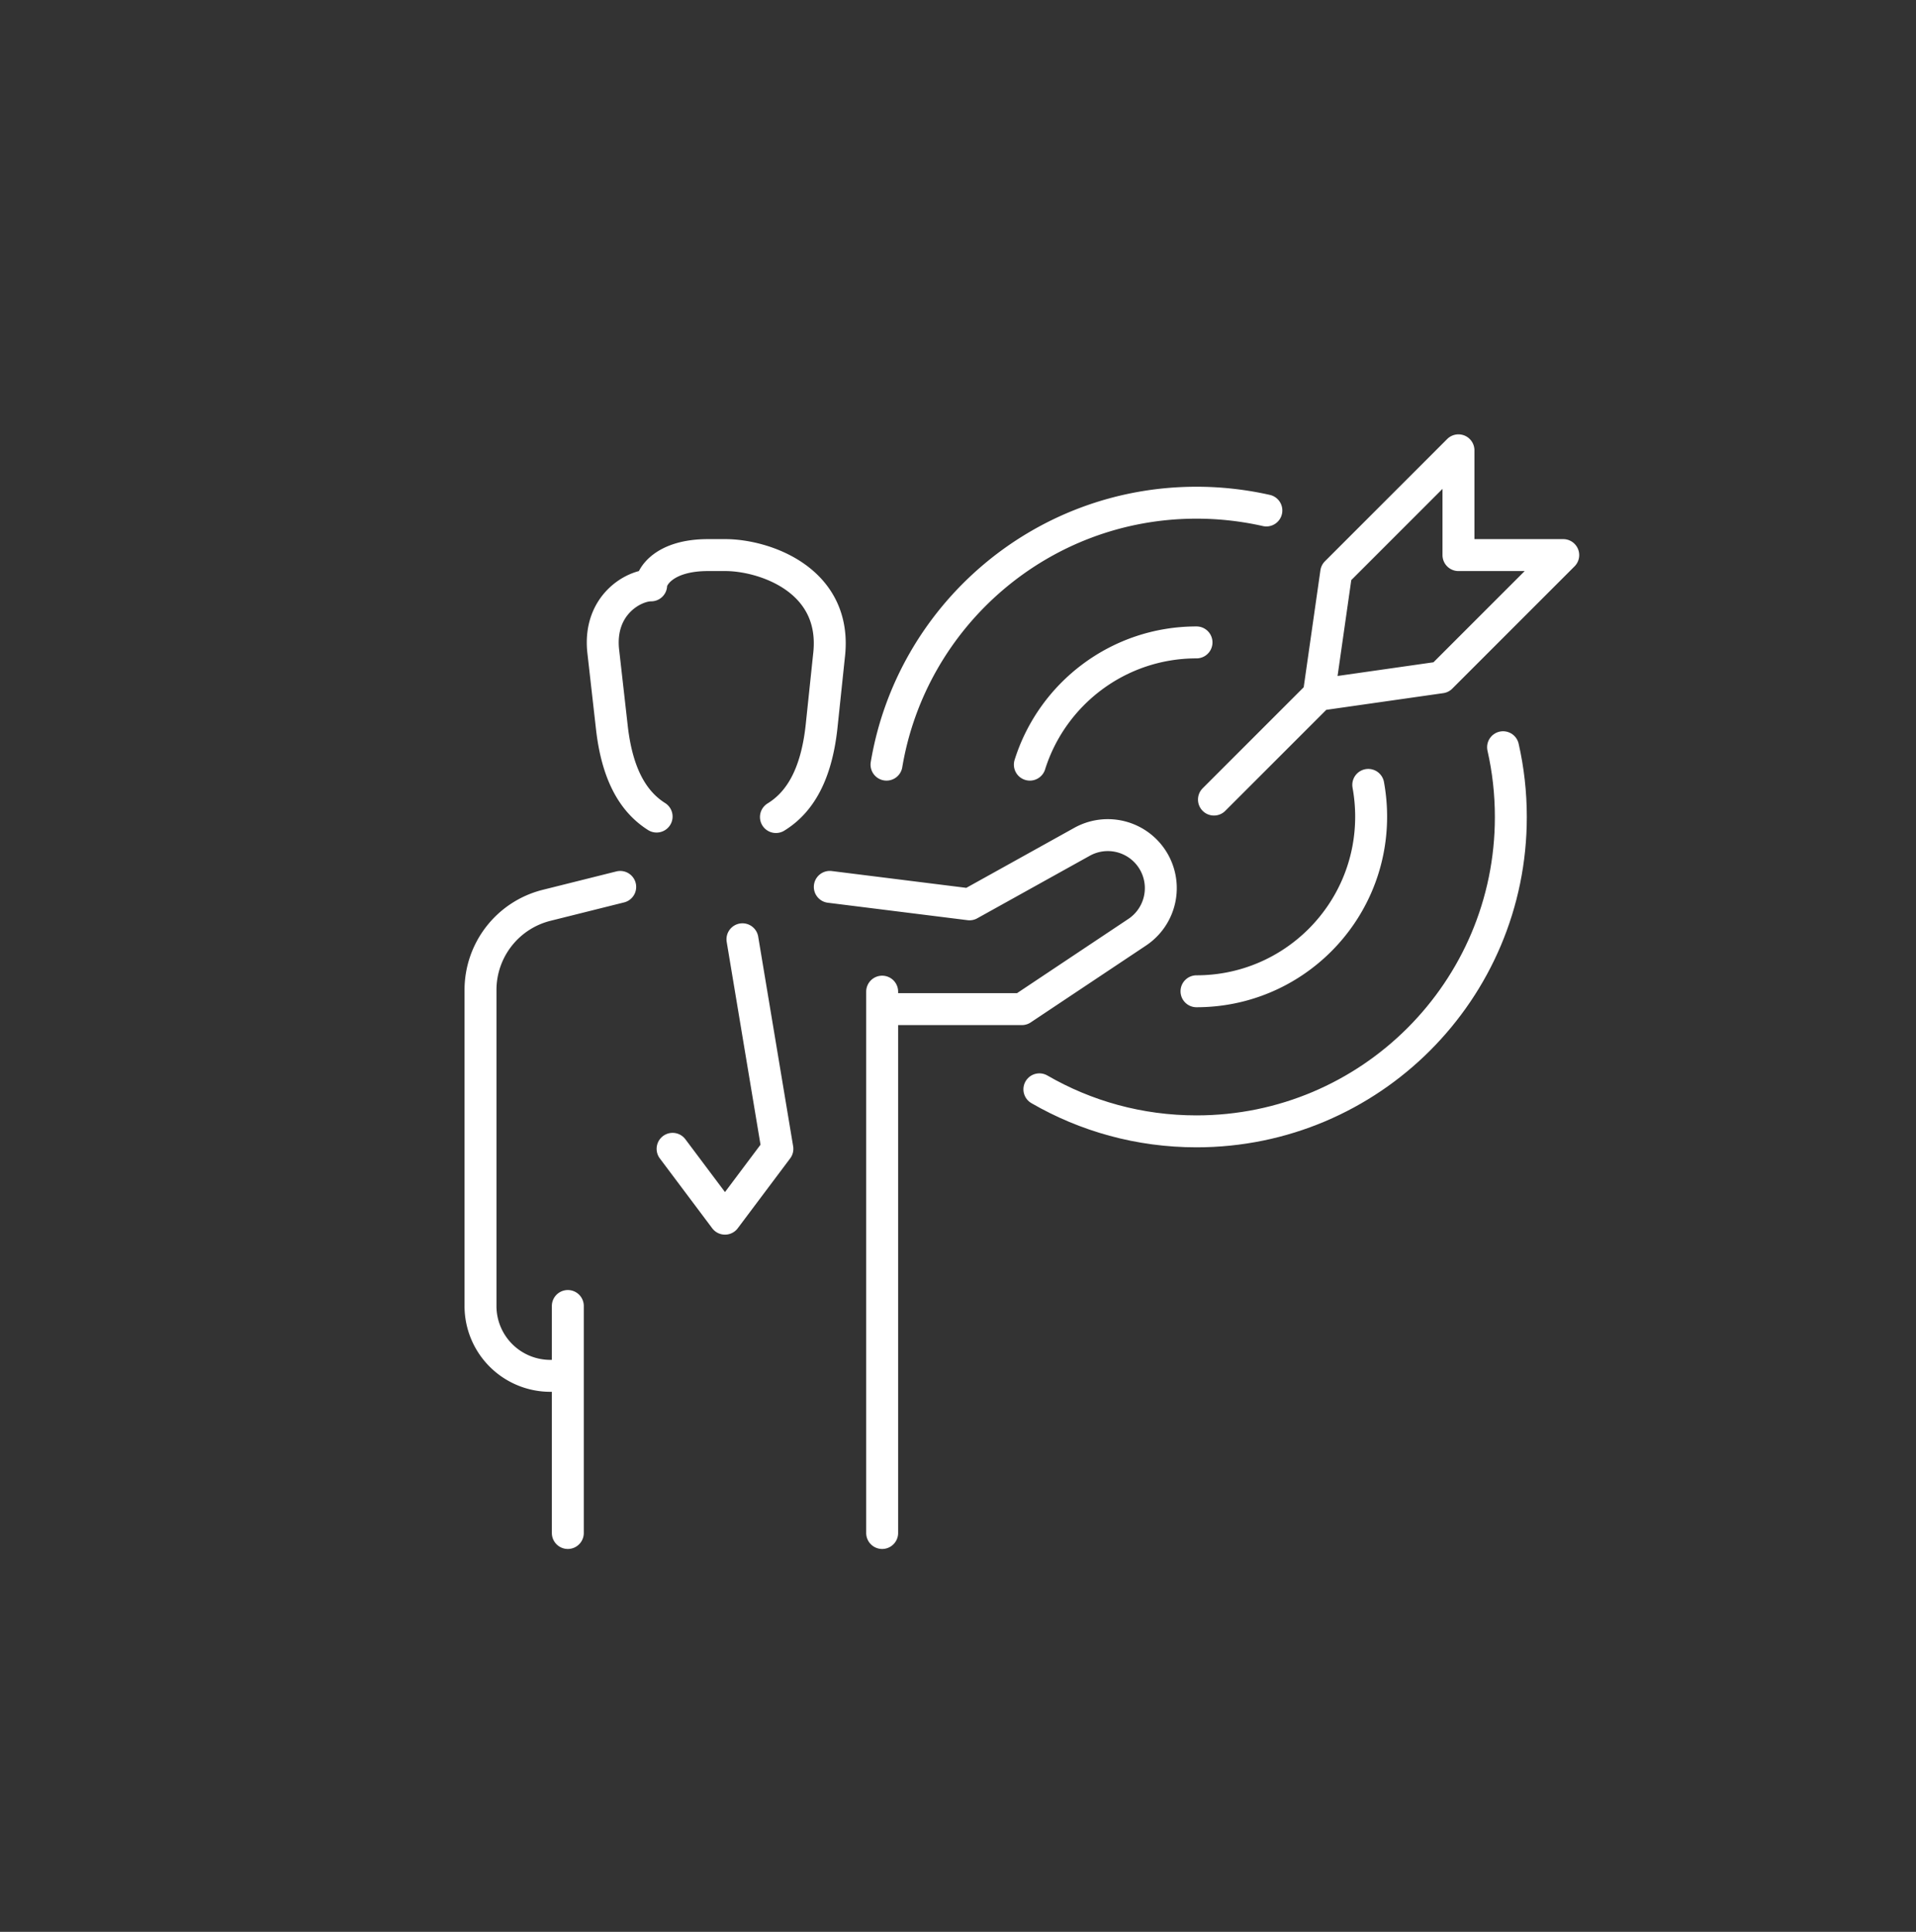
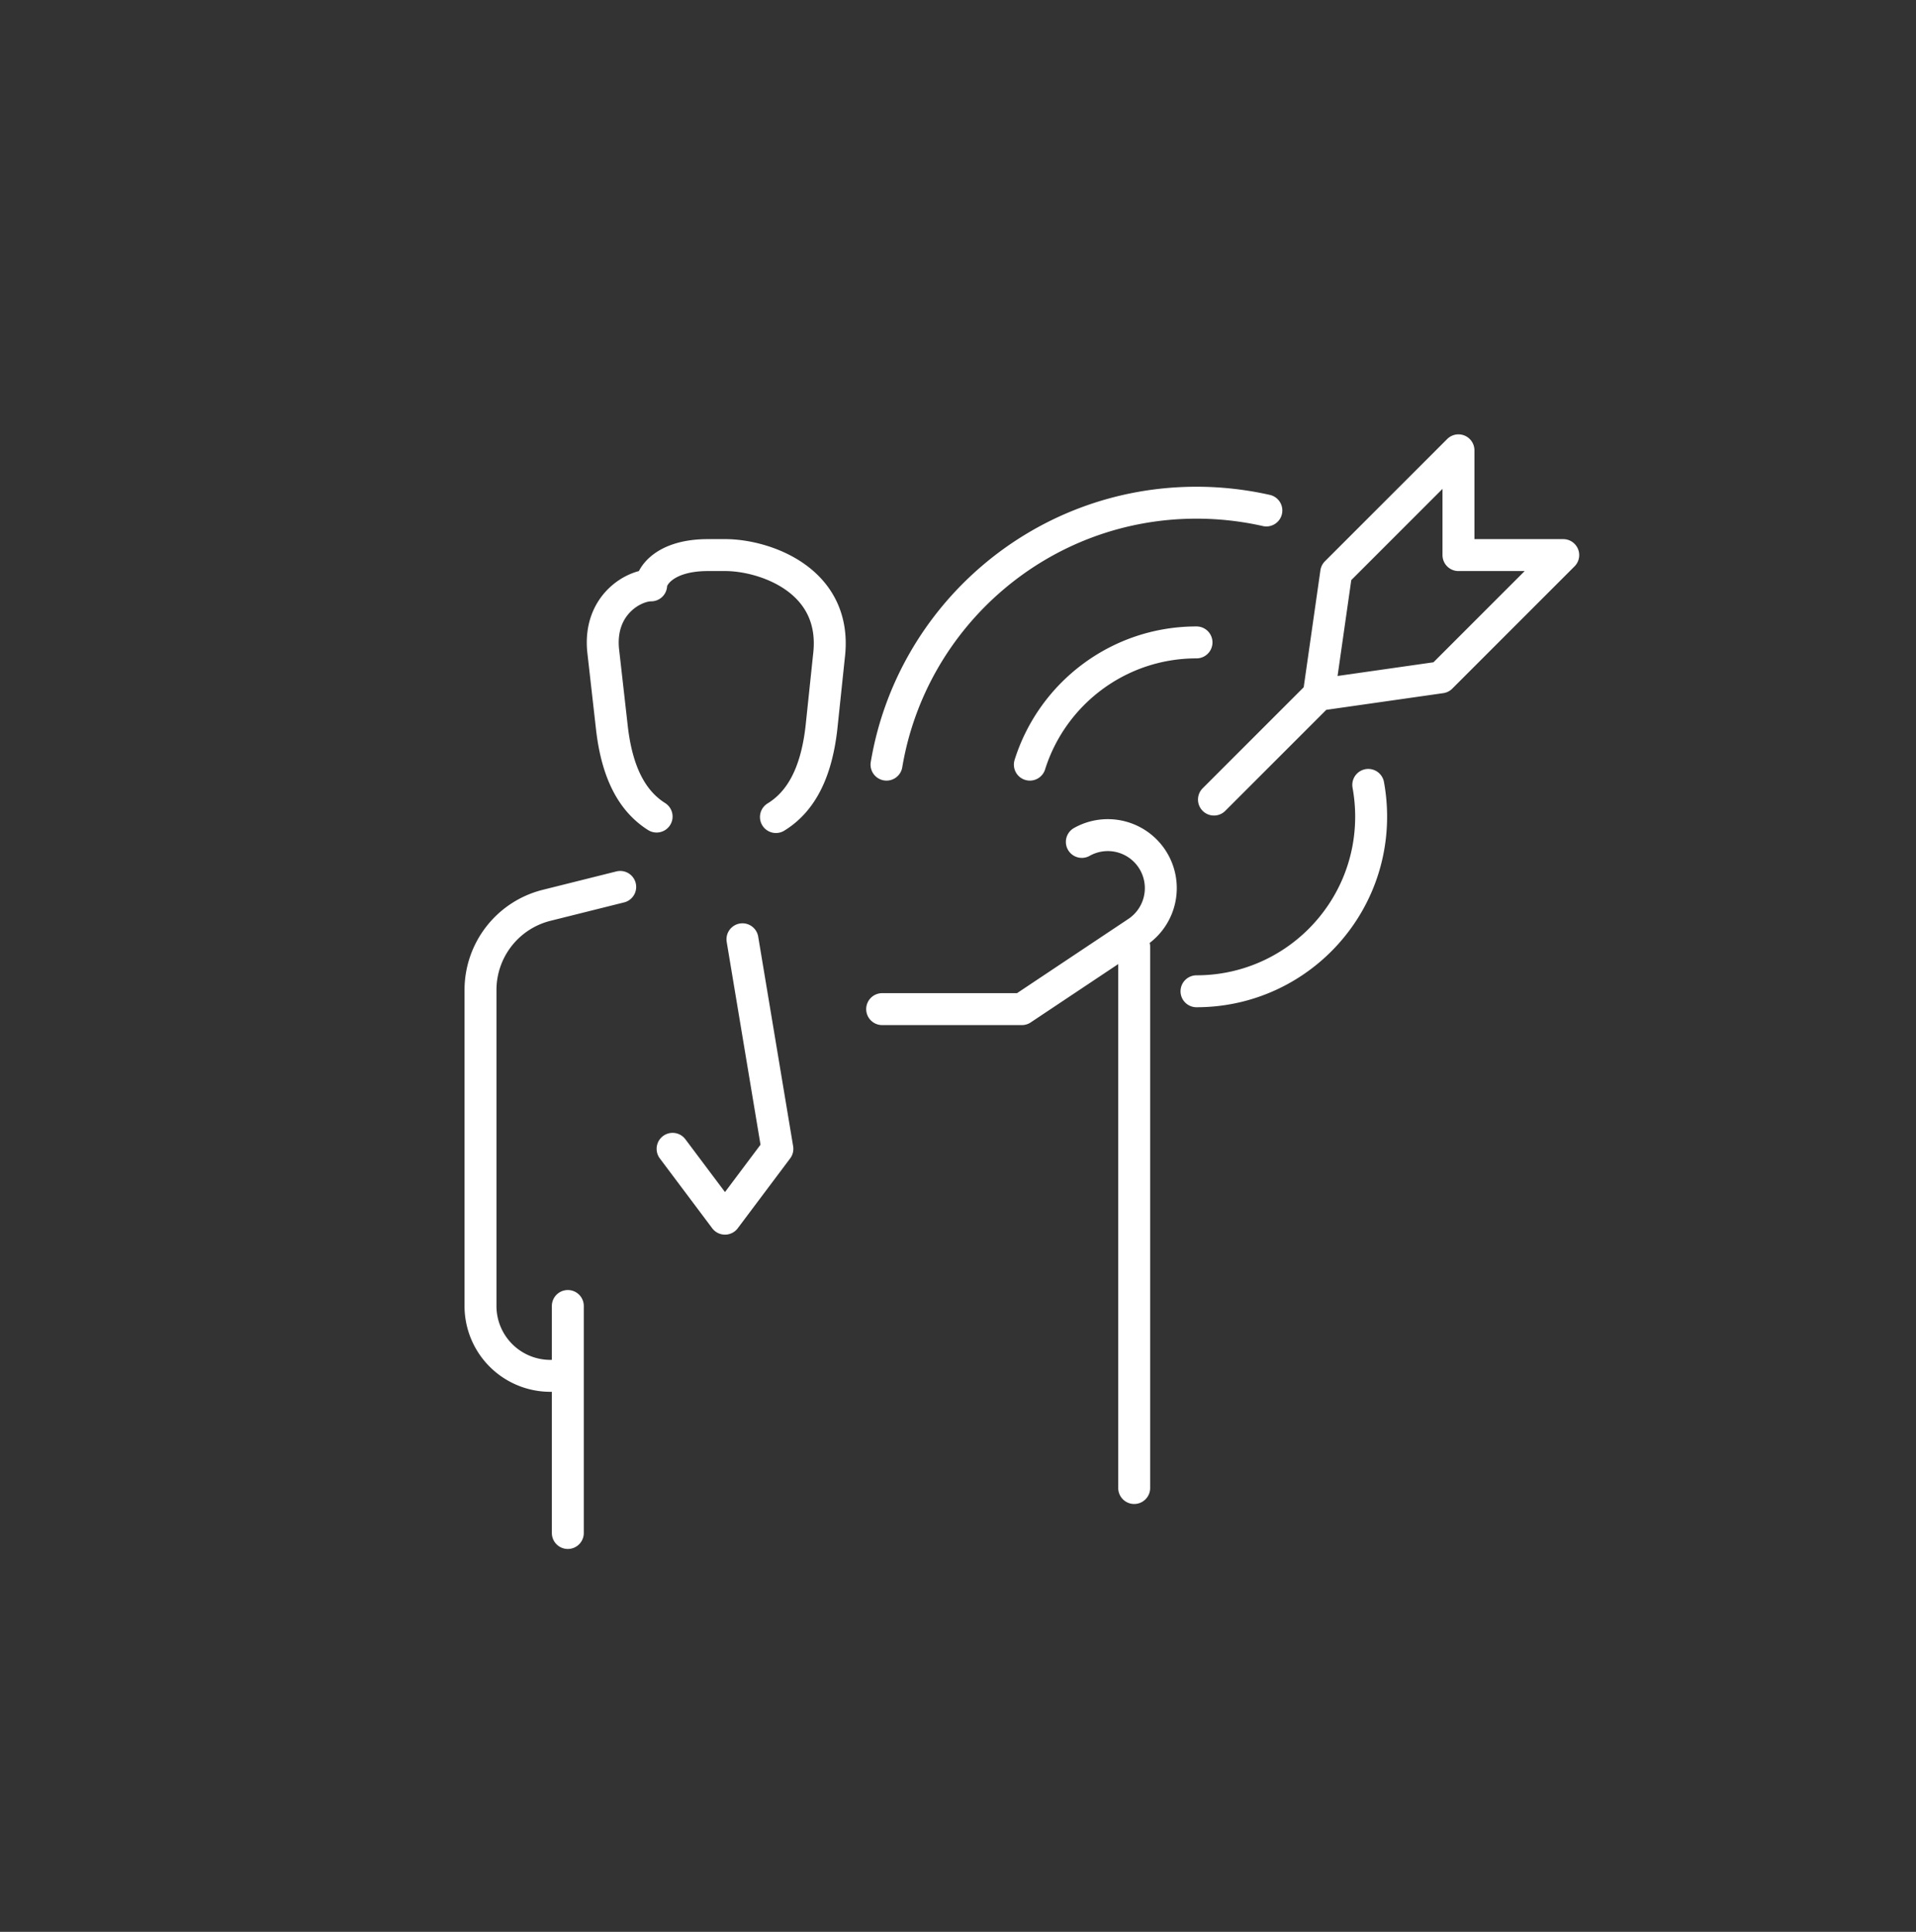
<svg xmlns="http://www.w3.org/2000/svg" width="120" height="121" viewBox="0 0 120 121" fill="none">
  <rect x="0" y="0" width="120" height="121" fill="#333333" stroke="none" />
-   <path d="M55.25 63.205H64l7.21-4.807a3.32 3.32 0 00-3.454-5.666l-7.035 3.91-8.75-1.093m3.279 6.562v33.906M35.563 81.799v14.218m0-9.843h-1.094a4.374 4.374 0 01-4.375-4.375V62.007a5.467 5.467 0 014.142-5.304l4.608-1.152M46.5 58.83l2.188 13.125-3.282 4.375-3.281-4.375m-1.001-20.811c-1.498-.944-2.477-2.691-2.803-5.584l-.547-4.837c-.273-2.844 1.914-4.06 3.008-4.06 0-.542.82-1.896 3.555-1.896h1.094c2.406 0 7.065 1.534 6.488 6.32l-.47 4.473c-.328 2.923-1.326 4.678-2.852 5.614m27.434-1.094l6.563-6.563m0 0l7.656-1.093 7.656-7.657h-6.562v-6.562l-7.656 7.656-1.094 7.656zm3.101 5.644c.117.645.18 1.31.18 1.988 0 6.04-4.897 10.938-10.938 10.938M64.5 47.892c1.395-4.438 5.54-7.656 10.438-7.656m-19.415 7.656c1.562-9.31 9.661-16.406 19.414-16.406 1.504 0 2.967.17 4.376.487" stroke="#fff" stroke-width="2" stroke-linecap="round" stroke-linejoin="round" />
-   <path d="M94.138 46.801c.32 1.406.487 2.871.487 4.373 0 10.871-8.816 19.687-19.688 19.687-3.585 0-6.945-.957-9.84-2.633" stroke="#fff" stroke-width="2" stroke-linecap="round" stroke-linejoin="round" />
+   <path d="M55.25 63.205H64l7.21-4.807a3.32 3.32 0 00-3.454-5.666m3.279 6.562v33.906M35.563 81.799v14.218m0-9.843h-1.094a4.374 4.374 0 01-4.375-4.375V62.007a5.467 5.467 0 014.142-5.304l4.608-1.152M46.5 58.83l2.188 13.125-3.282 4.375-3.281-4.375m-1.001-20.811c-1.498-.944-2.477-2.691-2.803-5.584l-.547-4.837c-.273-2.844 1.914-4.06 3.008-4.06 0-.542.82-1.896 3.555-1.896h1.094c2.406 0 7.065 1.534 6.488 6.32l-.47 4.473c-.328 2.923-1.326 4.678-2.852 5.614m27.434-1.094l6.563-6.563m0 0l7.656-1.093 7.656-7.657h-6.562v-6.562l-7.656 7.656-1.094 7.656zm3.101 5.644c.117.645.18 1.31.18 1.988 0 6.04-4.897 10.938-10.938 10.938M64.5 47.892c1.395-4.438 5.54-7.656 10.438-7.656m-19.415 7.656c1.562-9.31 9.661-16.406 19.414-16.406 1.504 0 2.967.17 4.376.487" stroke="#fff" stroke-width="2" stroke-linecap="round" stroke-linejoin="round" />
</svg>